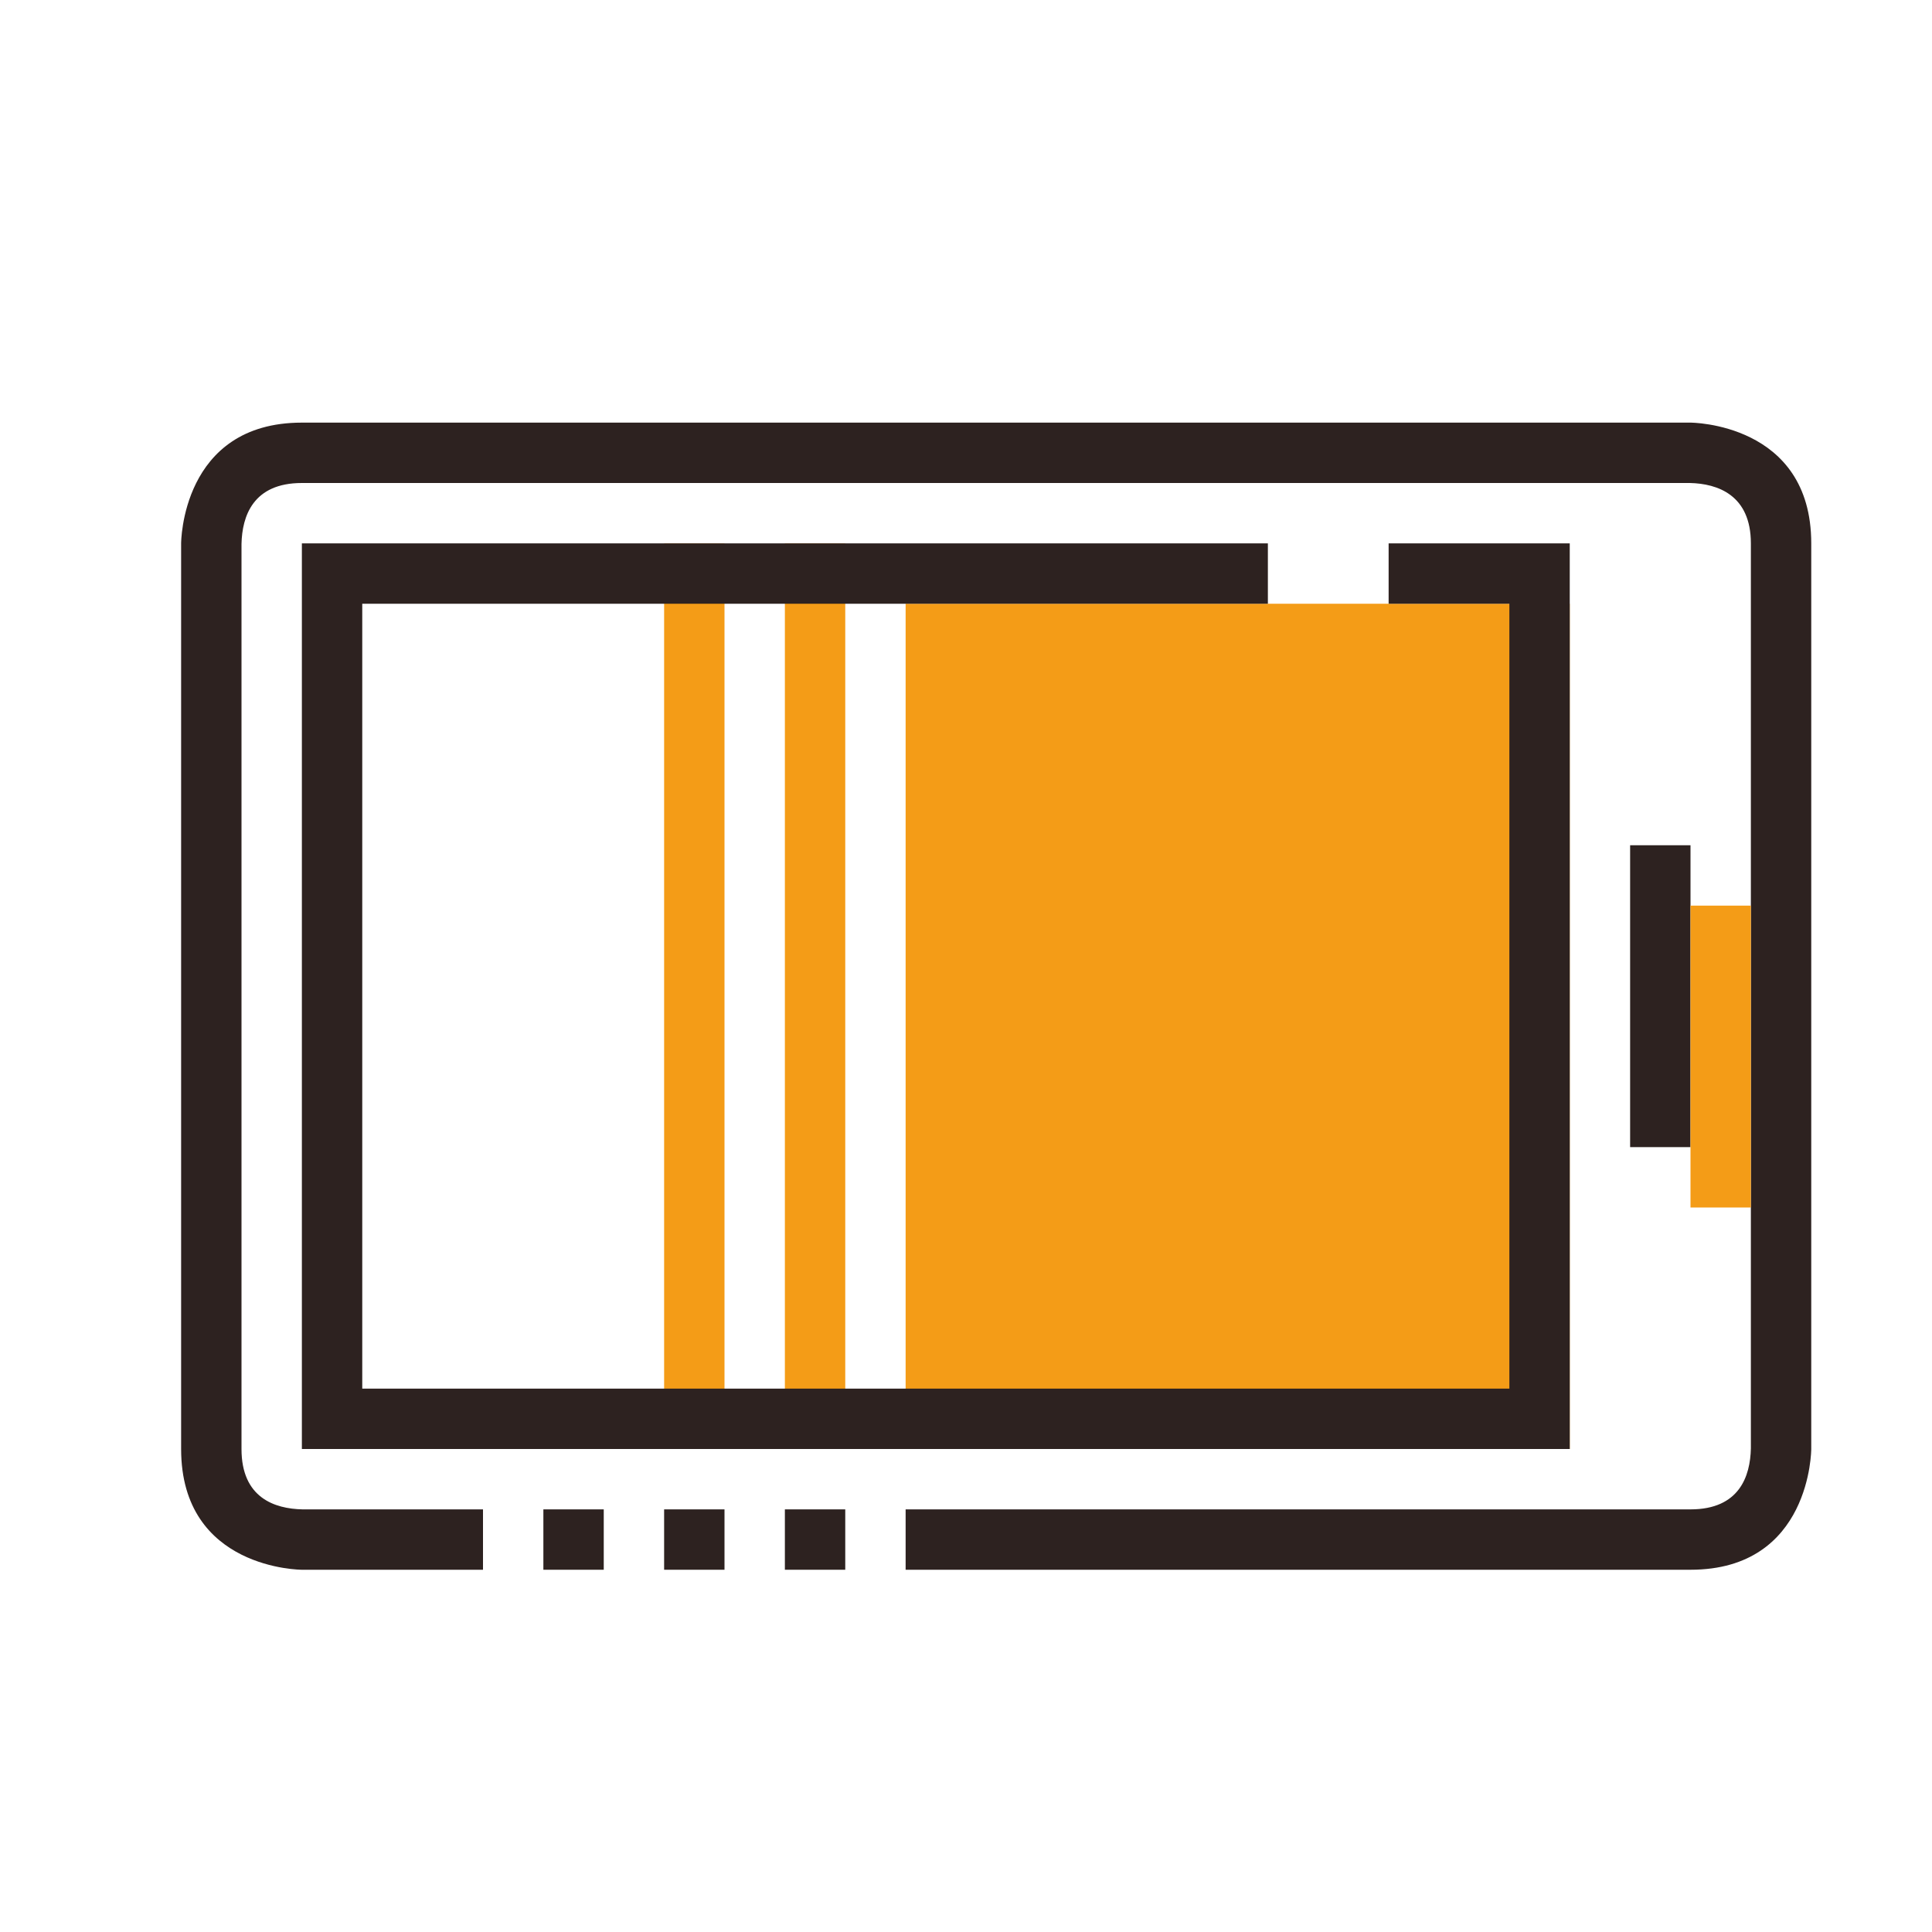
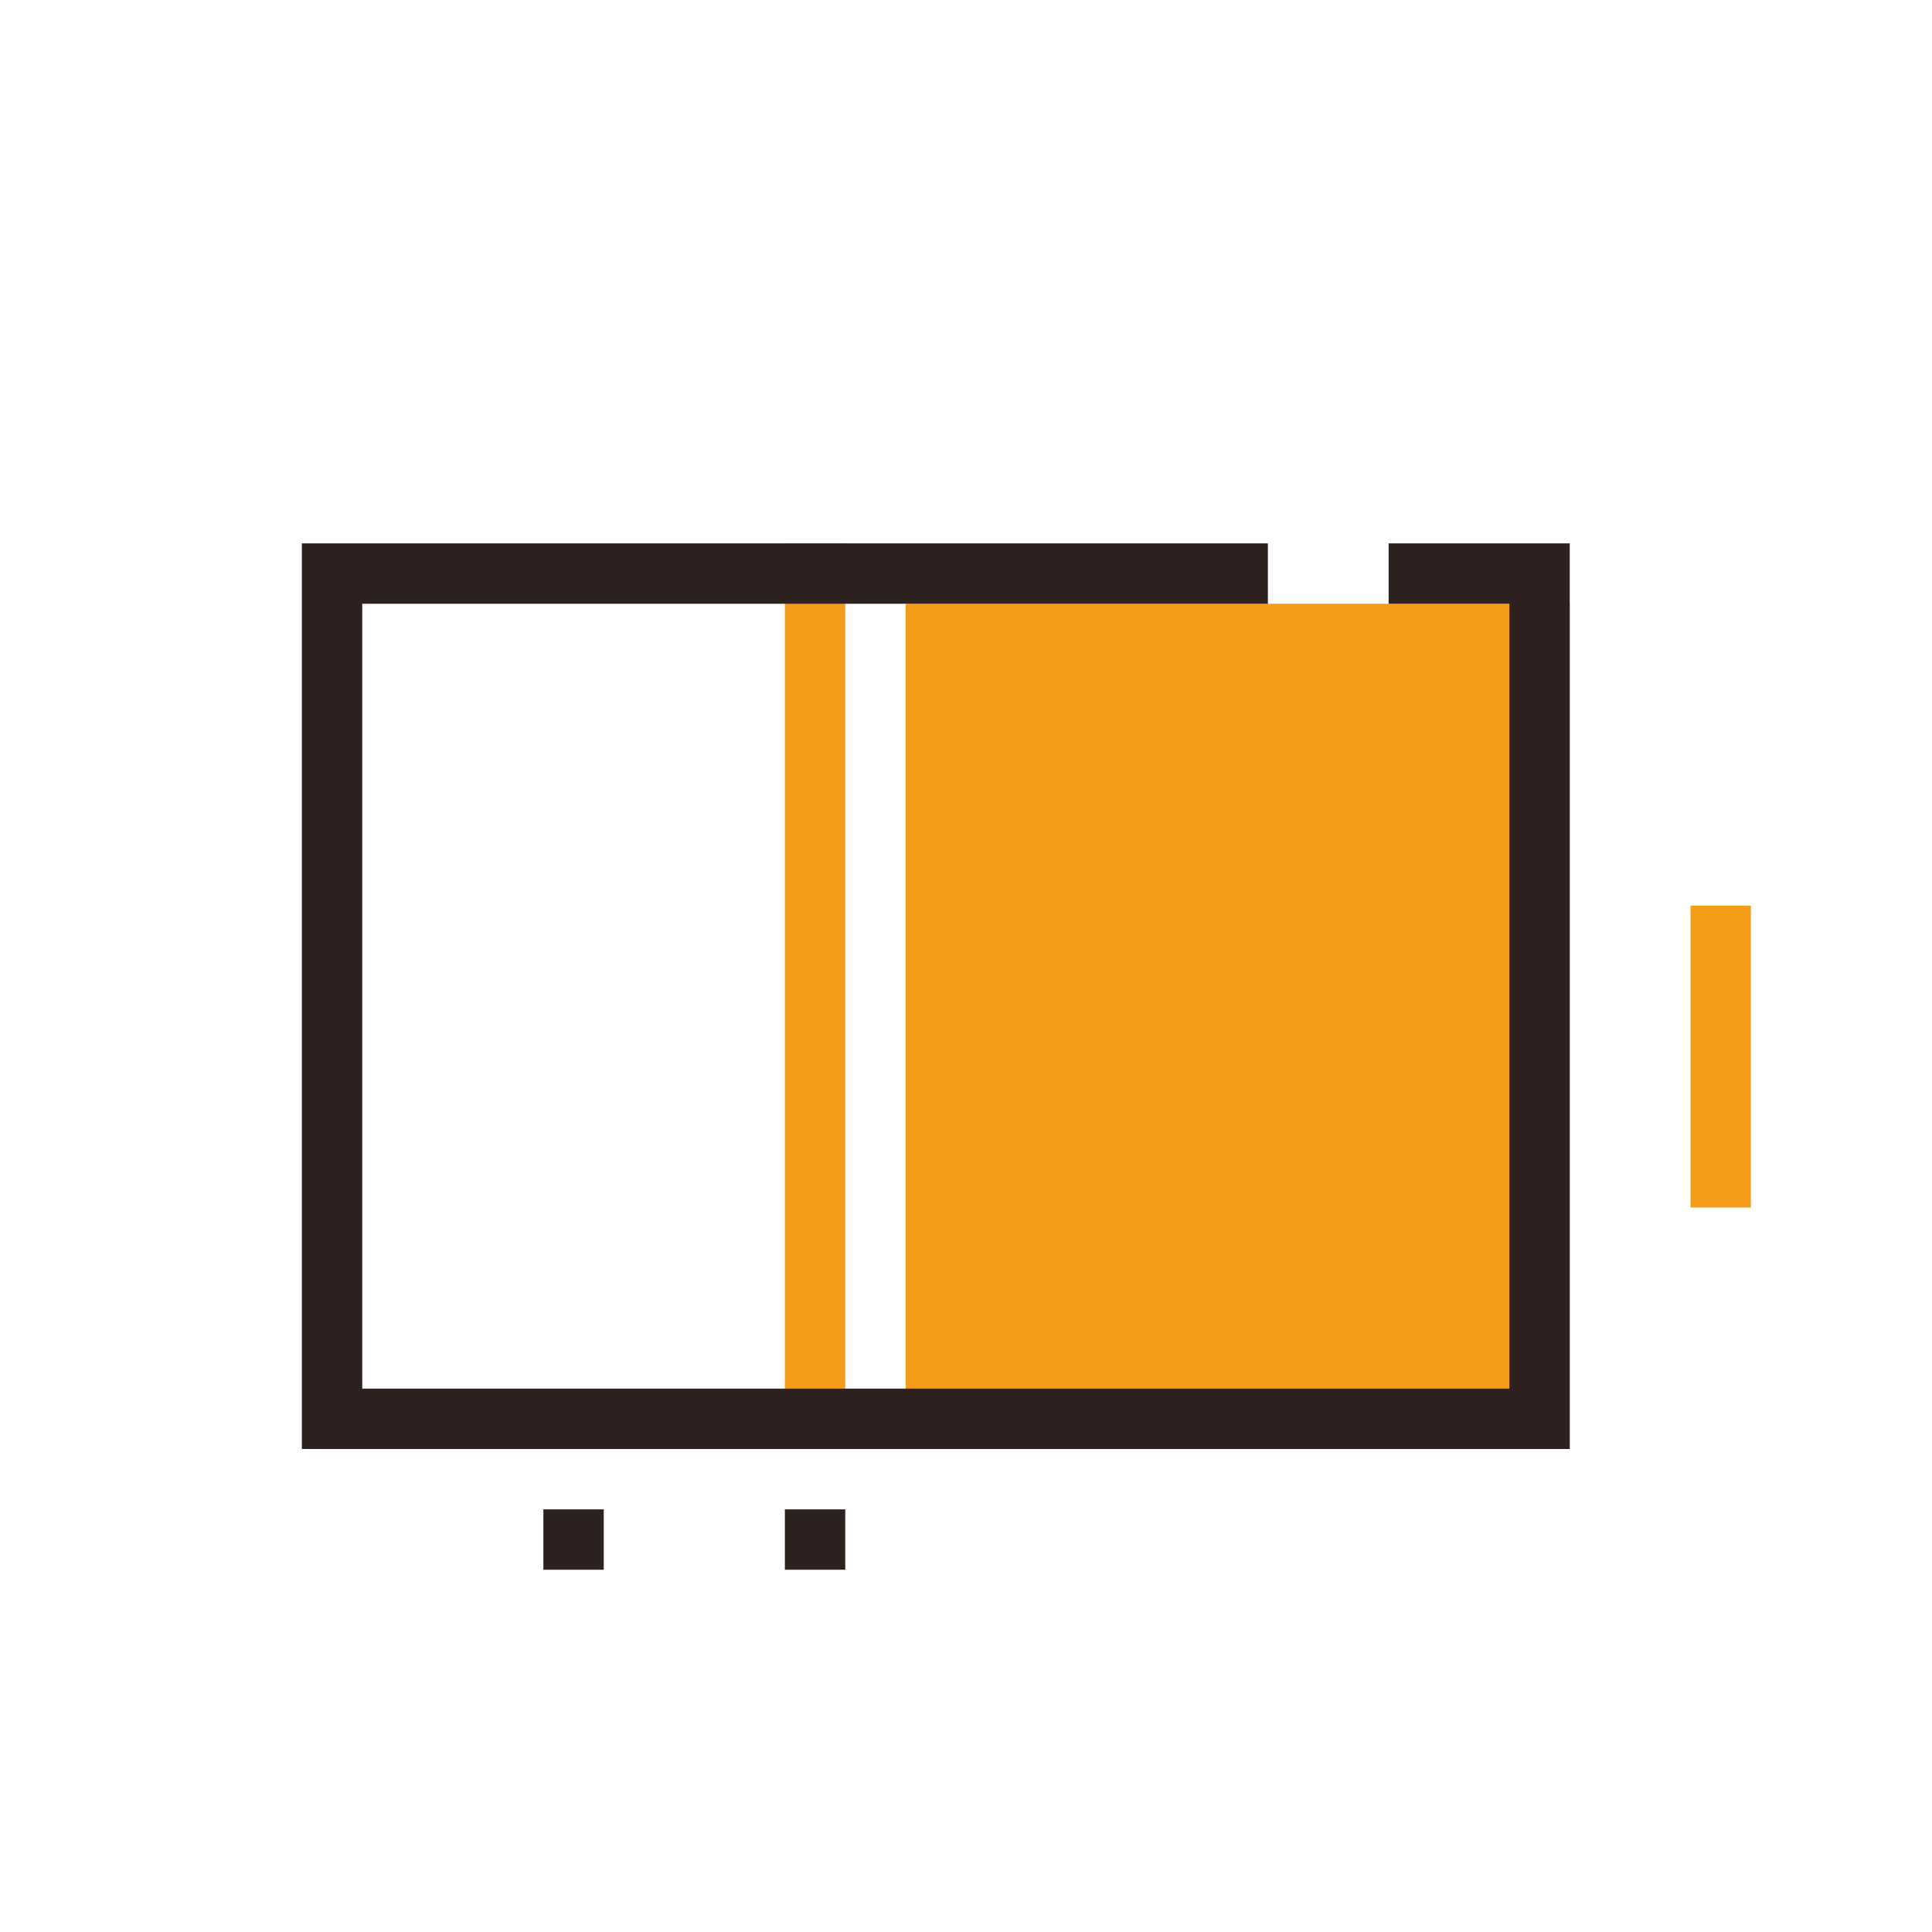
<svg xmlns="http://www.w3.org/2000/svg" version="1.1" id="Capa_1" width="800px" height="800px" viewBox="0 0 32 32" enable-background="new 0 0 32 32" xml:space="preserve" fill="#000000">
  <g id="SVGRepo_bgCarrier" stroke-width="0" />
  <g id="SVGRepo_tracerCarrier" stroke-linecap="round" stroke-linejoin="round" />
  <g id="SVGRepo_iconCarrier">
    <rect x="13" y="9" fill="#f49c17" width="1" height="15" />
-     <rect x="11" y="9" fill="#f49c17" width="1" height="15" />
    <rect x="15" y="10" fill="#f49c17" width="11" height="14" />
    <g>
-       <path fill="#2D2220" d="M28,7H5C3,7,3,9,3,9v15c0,2,2,2,2,2h3v-1H5.01C4.55,24.99,4,24.81,4,24V9.01C4.01,8.55,4.19,8,5,8h22.99 C28.45,8.01,29,8.2,29,9v14.99C28.99,24.45,28.81,25,28,25H15v1h13c2,0,2-2,2-2V9C30,7,28,7,28,7z" />
-     </g>
+       </g>
    <path fill="#2D2220" d="M23,9v1h2v13H6V10h15V9H5v15h21V9H23z" />
-     <rect x="27" y="14" fill="#2D2220" width="1" height="5" />
    <rect x="28" y="15" fill="#f49c17" width="1" height="5" />
    <rect x="9" y="25" fill="#2D2220" width="1" height="1" />
-     <rect x="11" y="25" fill="#2D2220" width="1" height="1" />
    <rect x="13" y="25" fill="#2D2220" width="1" height="1" />
  </g>
</svg>